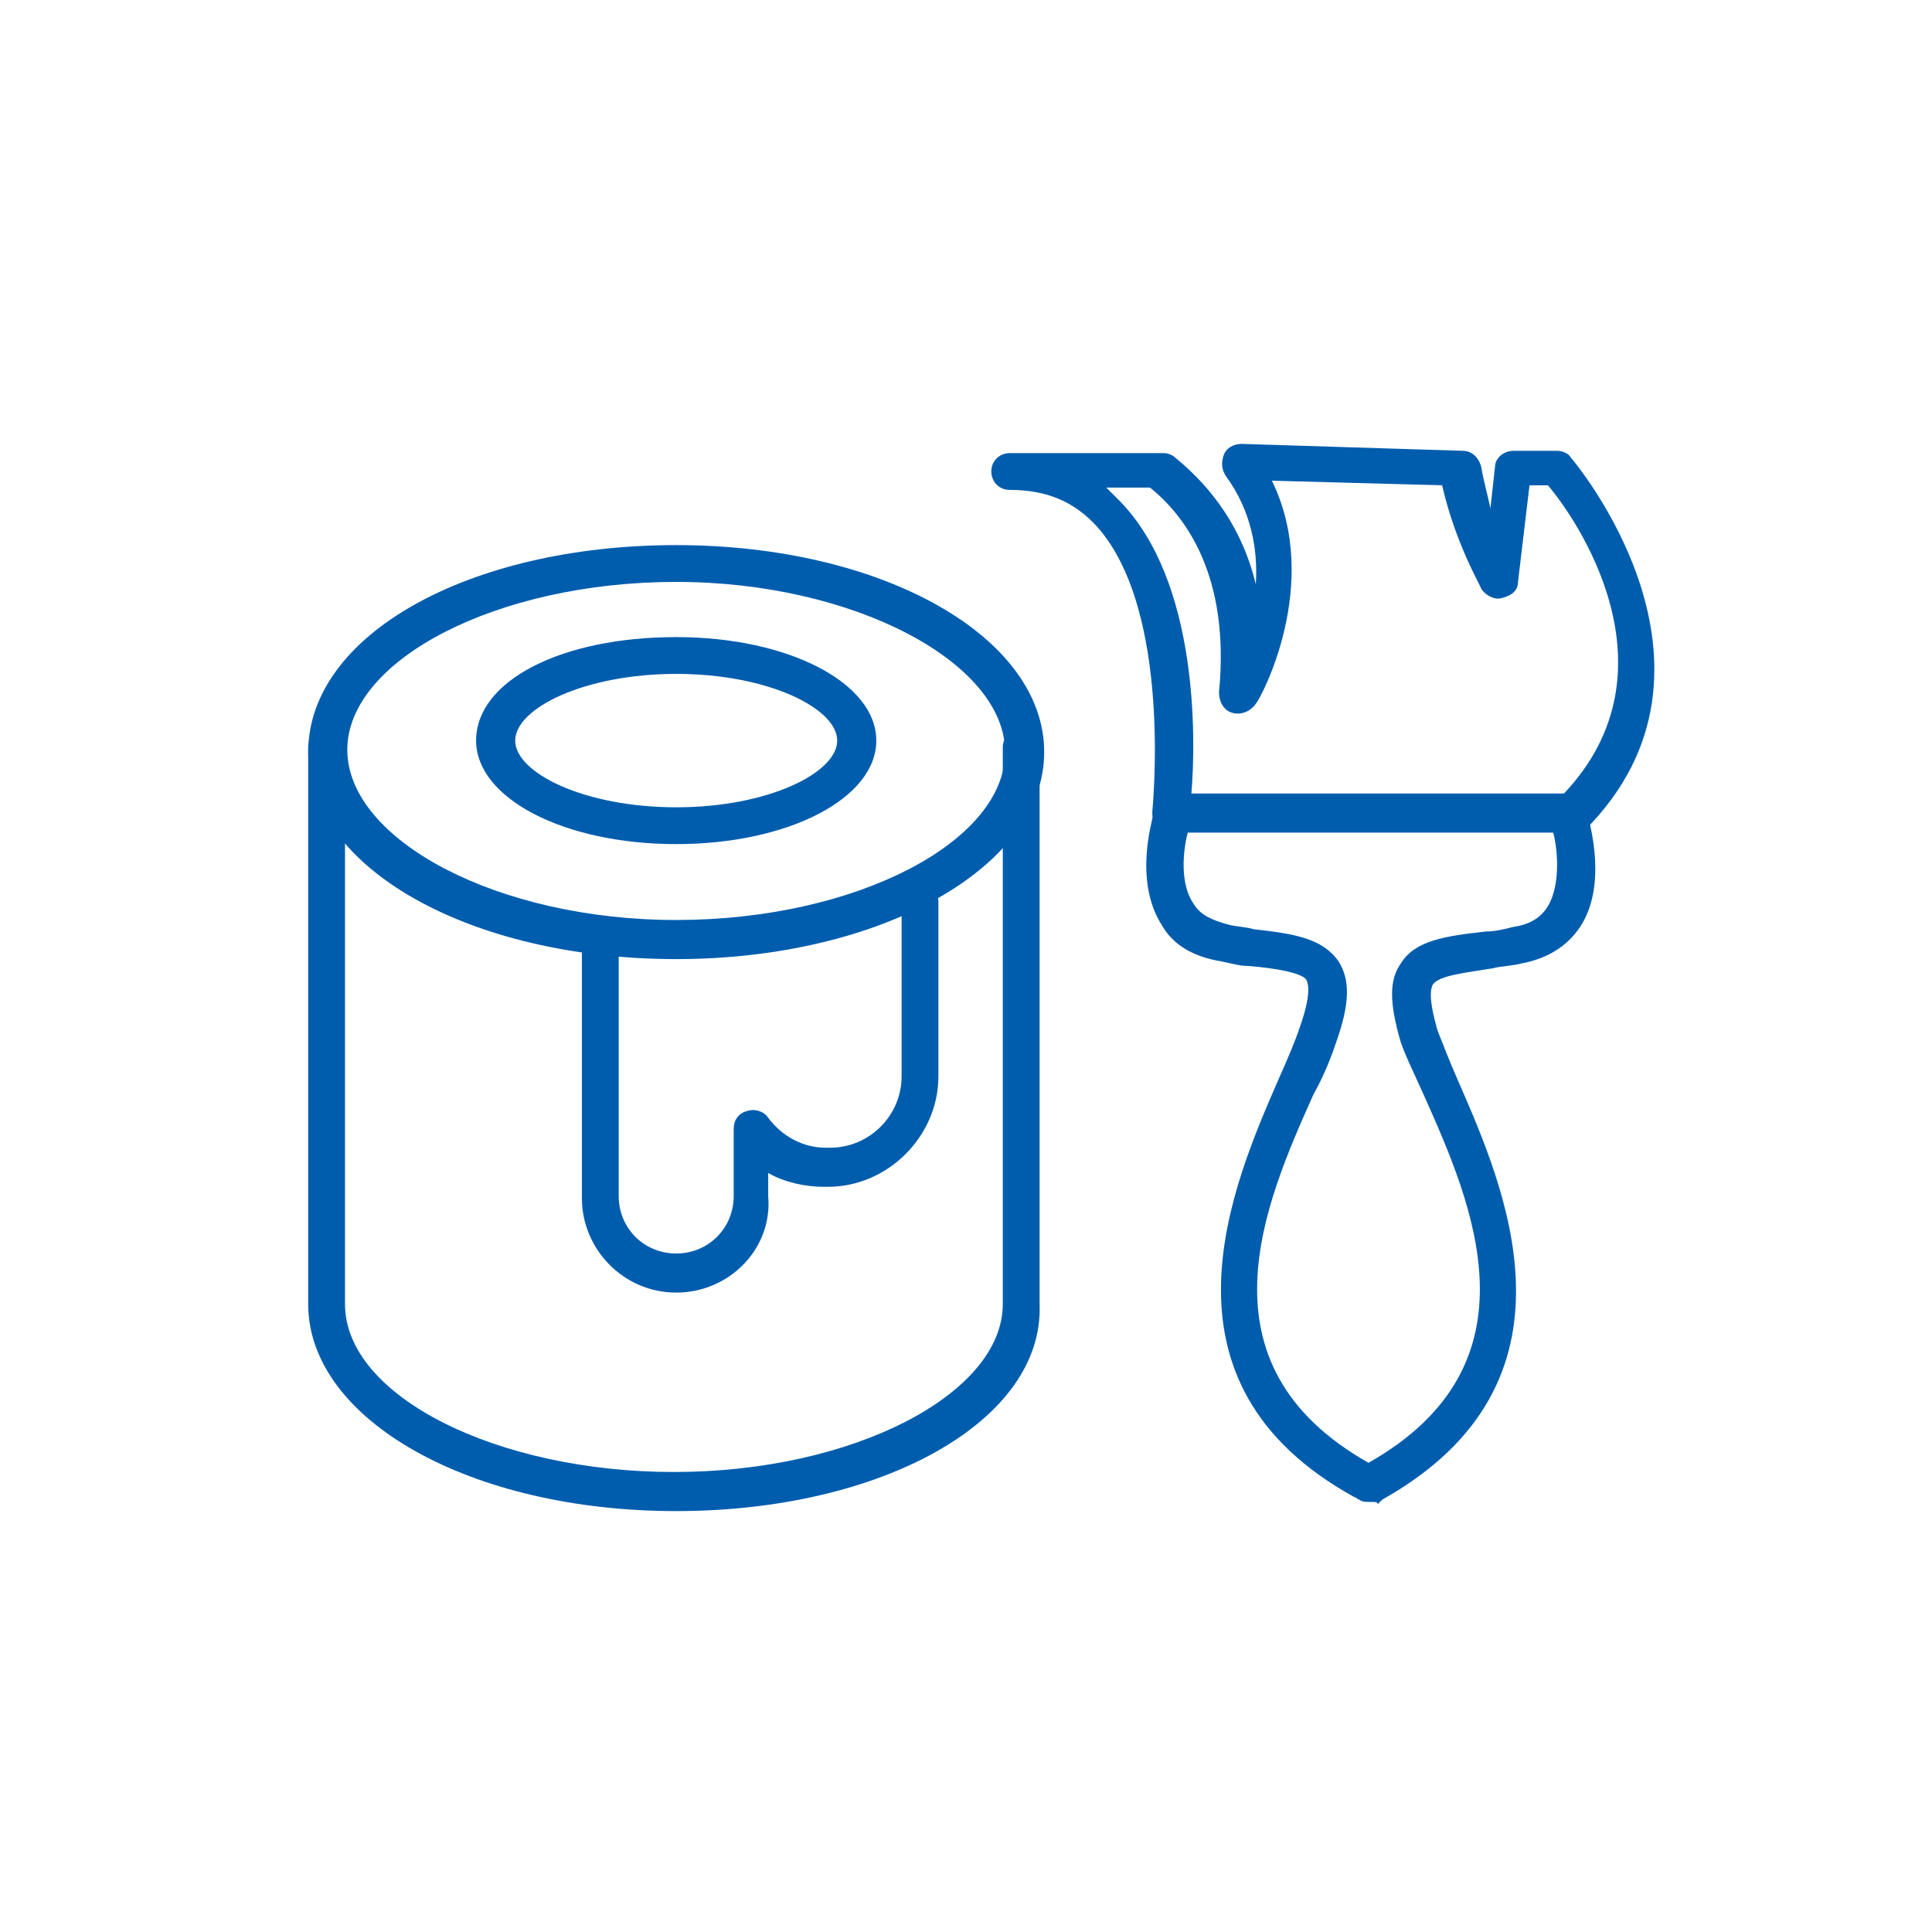
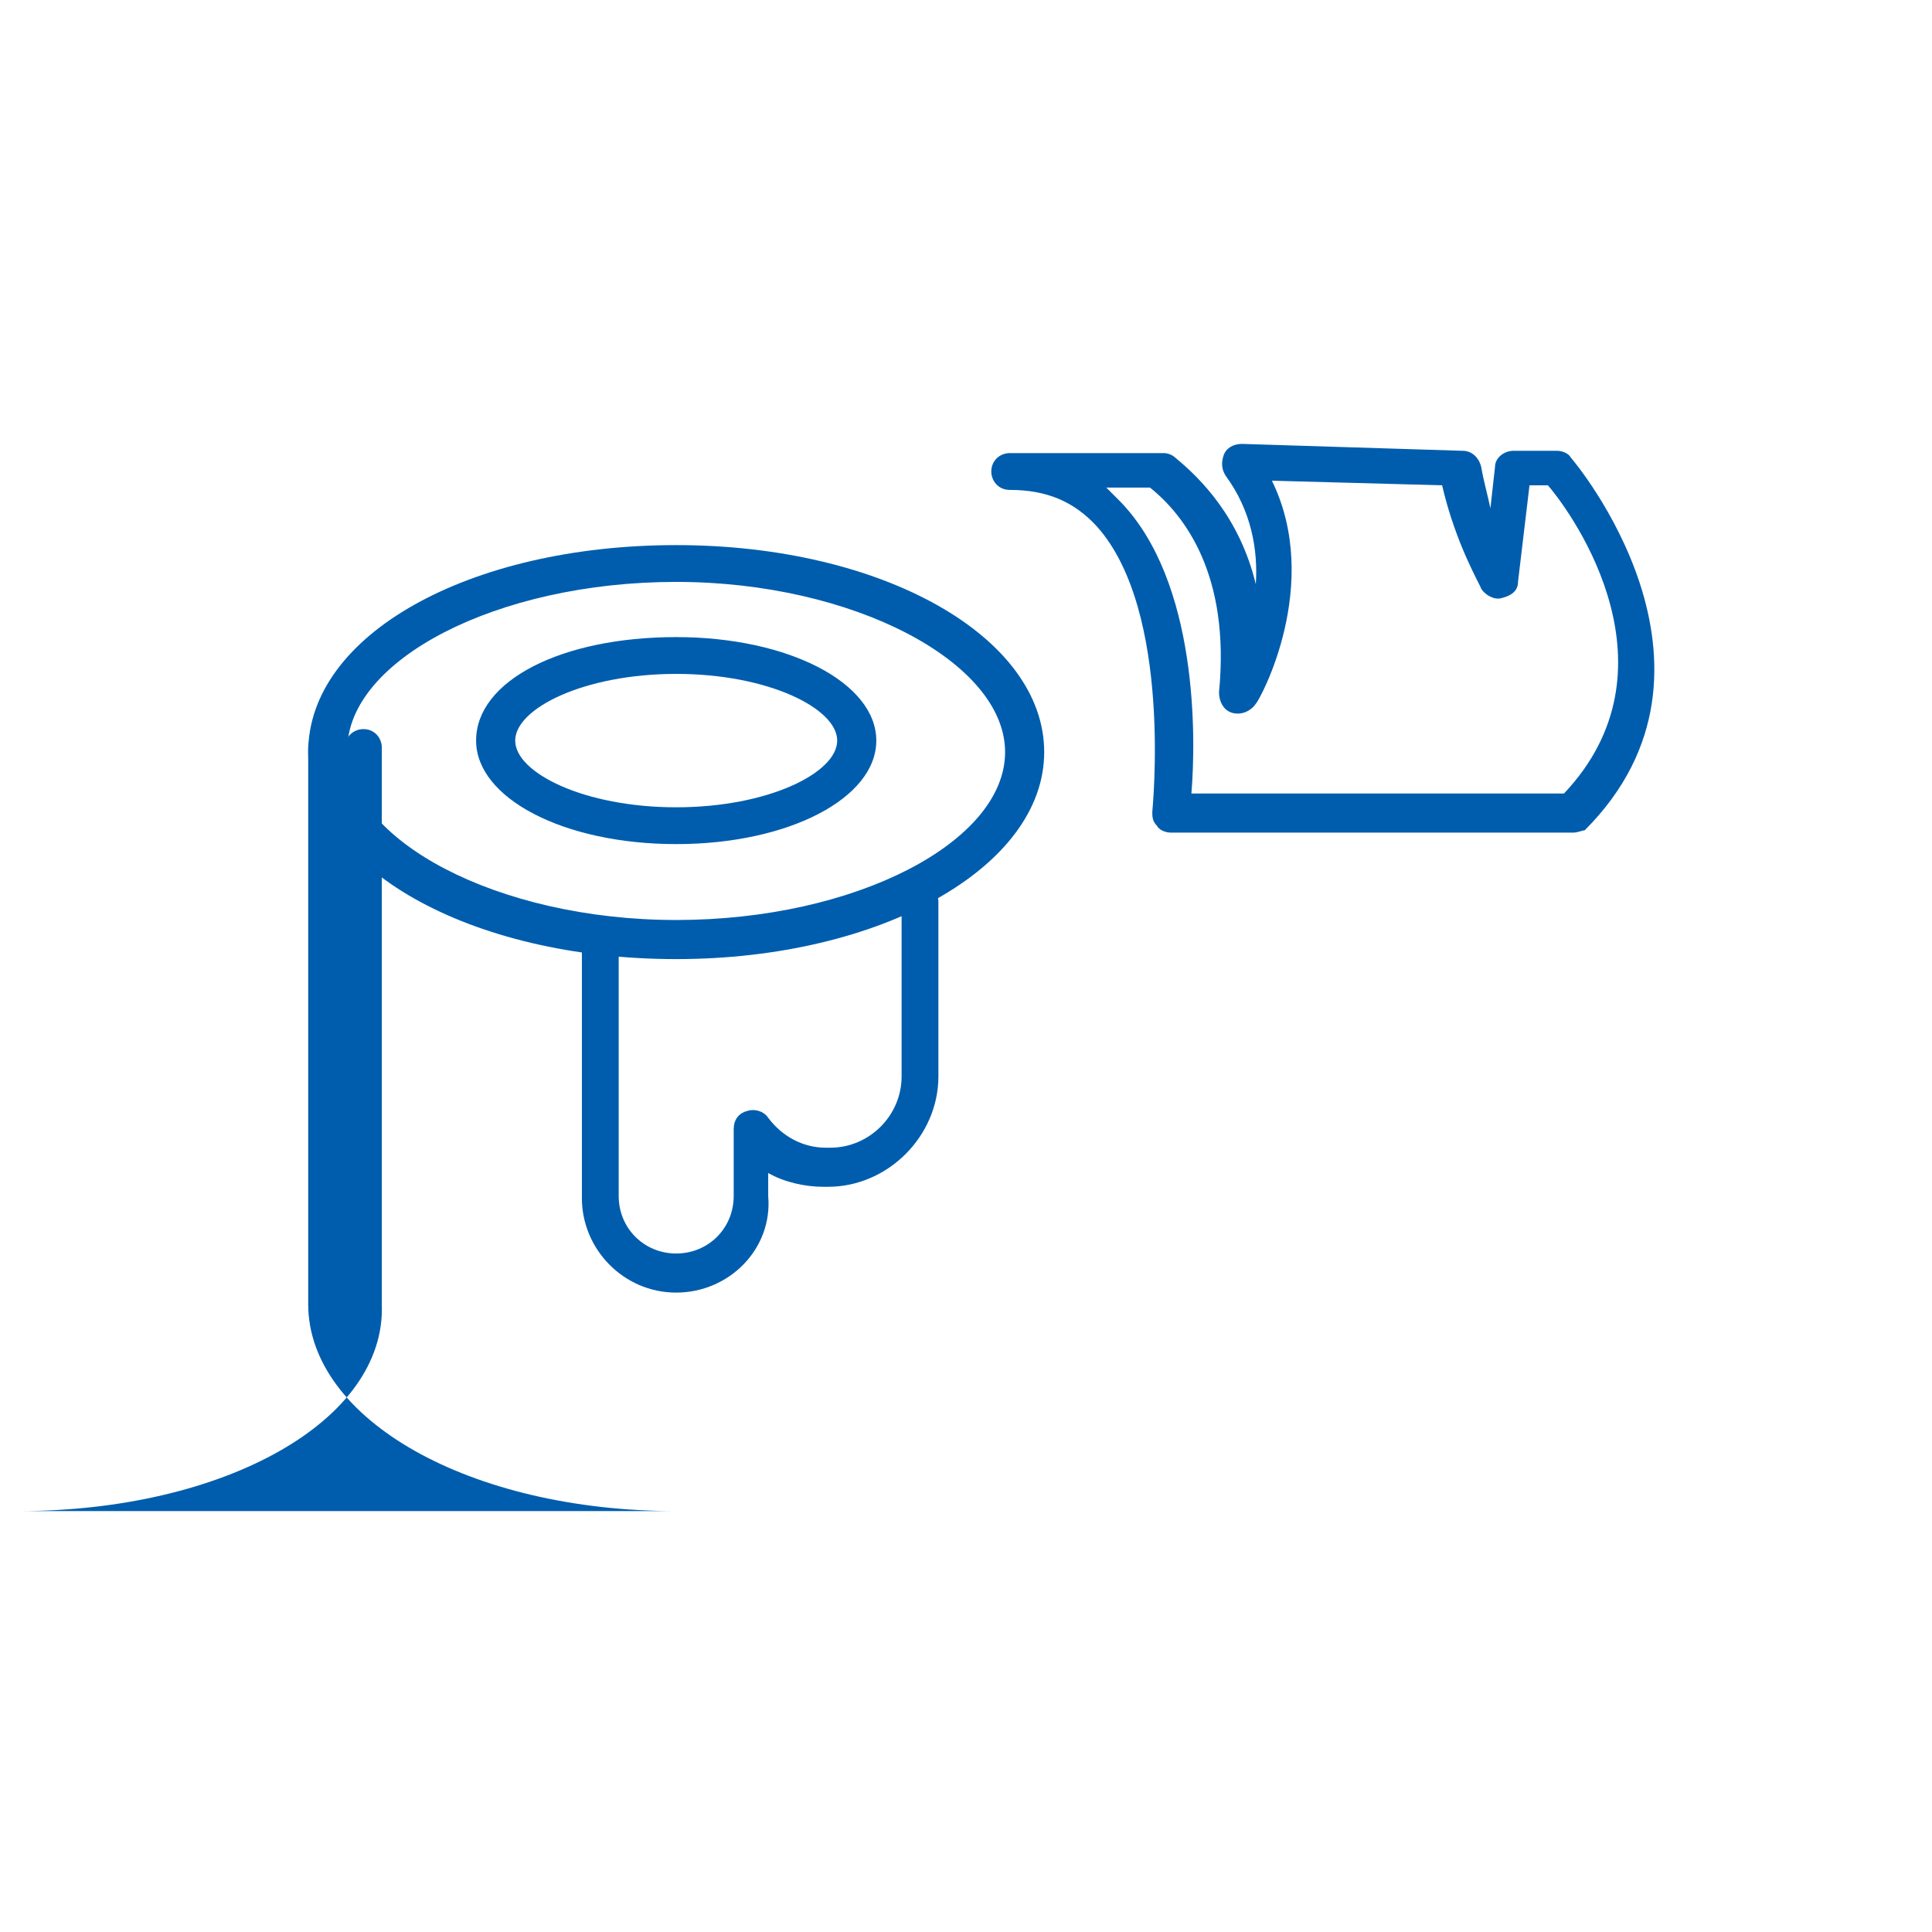
<svg xmlns="http://www.w3.org/2000/svg" width="84" height="84">
  <style>.st1{fill:#005dad}</style>
  <g id="Capa_1">
    <path class="st1" d="M29.4 41.7c-9 0-16-4-16-9 0-5.1 7-9 16-9s16 4 16 9-7.1 9-16 9zm0-16.4c-7.8 0-14.3 3.4-14.3 7.3S21.6 40 29.4 40c7.8 0 14.3-3.4 14.3-7.3s-6.6-7.4-14.3-7.4z" />
-     <path class="st1" d="M29.4 65.7c-9 0-16-4-16-9V32.5c0-.5.4-.8.8-.8s.8.4.8.8v24.2c0 4 6.6 7.3 14.3 7.3 7.8 0 14.3-3.4 14.3-7.3V32.5c0-.5.4-.8.8-.8.5 0 .8.4.8.8v24.2c.2 5.1-6.9 9-15.8 9z" />
+     <path class="st1" d="M29.4 65.7c-9 0-16-4-16-9V32.5c0-.5.4-.8.8-.8s.8.4.8.8v24.2V32.5c0-.5.4-.8.8-.8.5 0 .8.4.8.8v24.2c.2 5.1-6.9 9-15.8 9z" />
    <path class="st1" d="M29.4 56.2c-2.3 0-4.1-1.9-4.1-4.1v-11c0-.5.4-.8.8-.8.5 0 .8.4.8.8V52c0 1.4 1.1 2.5 2.5 2.5s2.5-1.1 2.5-2.5v-2.9c0-.4.2-.7.6-.8.3-.1.7 0 .9.3.6.8 1.5 1.3 2.5 1.3h.2c1.7 0 3.1-1.4 3.1-3.1v-7.6c0-.5.4-.8.8-.8s.8.4.8.8v7.6c0 2.6-2.2 4.8-4.8 4.8h-.2c-.8 0-1.7-.2-2.4-.6v1c.2 2.3-1.7 4.2-4 4.2zm0-19.5c-4.9 0-8.7-2-8.7-4.5 0-2.6 3.7-4.5 8.7-4.5 4.9 0 8.7 2 8.7 4.5s-3.8 4.5-8.7 4.5zm0-7.4c-4 0-7 1.5-7 2.9s3 2.9 7 2.9 7-1.5 7-2.9-3-2.9-7-2.9zm39 6.9H50.9c-.2 0-.5-.1-.6-.3-.2-.2-.2-.4-.2-.6 0-.1.9-8.7-2.4-12.4-1-1.1-2.2-1.6-3.8-1.6-.5 0-.8-.4-.8-.8 0-.5.4-.8.8-.8h6.7c.2 0 .4.1.5.2 1.1.9 2.8 2.6 3.5 5.5.1-1.5-.2-3.2-1.3-4.7-.2-.3-.2-.6-.1-.9.1-.3.4-.5.8-.5l9.6.3c.4 0 .7.3.8.7.1.6.3 1.3.4 1.8l.2-1.8c0-.4.4-.7.8-.7h1.9c.2 0 .5.1.6.3.1.1 7.7 9.1.6 16.2-.1 0-.3.1-.5.1zm-16.6-1.7H68c5.1-5.4.5-12-.7-13.4h-.8l-.5 4.2c0 .4-.3.6-.7.7-.3.1-.7-.1-.9-.4 0-.1-1.1-1.9-1.7-4.5l-7.4-.2c2.2 4.5-.5 9.5-.7 9.7-.2.3-.6.5-1 .4-.4-.1-.6-.5-.6-.9.5-5.1-1.5-7.7-3-8.9h-1.9l.6.6c3.4 3.5 3.3 10.3 3.1 12.7z" />
-     <path class="st1" d="M59.6 65.3h-.1c-.1 0-.3 0-.4-.1-.1 0-.1-.1-.2-.1-9.1-5-5.3-13.6-3.3-18.2.4-.9.7-1.6.9-2.2.5-1.4.4-1.9.3-2.1-.2-.3-1.3-.5-2.5-.6-.4 0-.7-.1-1.2-.2-1.2-.2-2.1-.7-2.6-1.6-1.2-1.9-.4-4.5-.4-4.6.1-.4.6-.7 1-.6.4.1.7.6.6 1-.2.6-.5 2.3.2 3.3.3.5.8.7 1.5.9.4.1.8.1 1.1.2 1.8.2 3 .4 3.7 1.4.5.8.5 1.8-.1 3.5-.2.6-.5 1.4-1 2.3-2.1 4.7-5.2 11.7 2.4 16 7.6-4.3 4.5-11.3 2.4-16-.4-.9-.8-1.7-1-2.3-.5-1.7-.5-2.7 0-3.4.6-1 1.9-1.2 3.7-1.4.4 0 .8-.1 1.2-.2.7-.1 1.2-.4 1.5-.9.6-1 .4-2.7.2-3.3-.1-.4.1-.9.6-1 .4-.1.9.1 1 .6 0 .1.8 2.8-.4 4.6-.6.9-1.5 1.4-2.6 1.6-.4.1-.8.1-1.2.2-1.2.2-2.3.3-2.6.7-.1.2-.2.6.2 2 .2.5.5 1.3.9 2.2 2 4.6 5.8 13.1-3.3 18.2l-.2.2c0-.1-.1-.1-.3-.1z" />
  </g>
</svg>